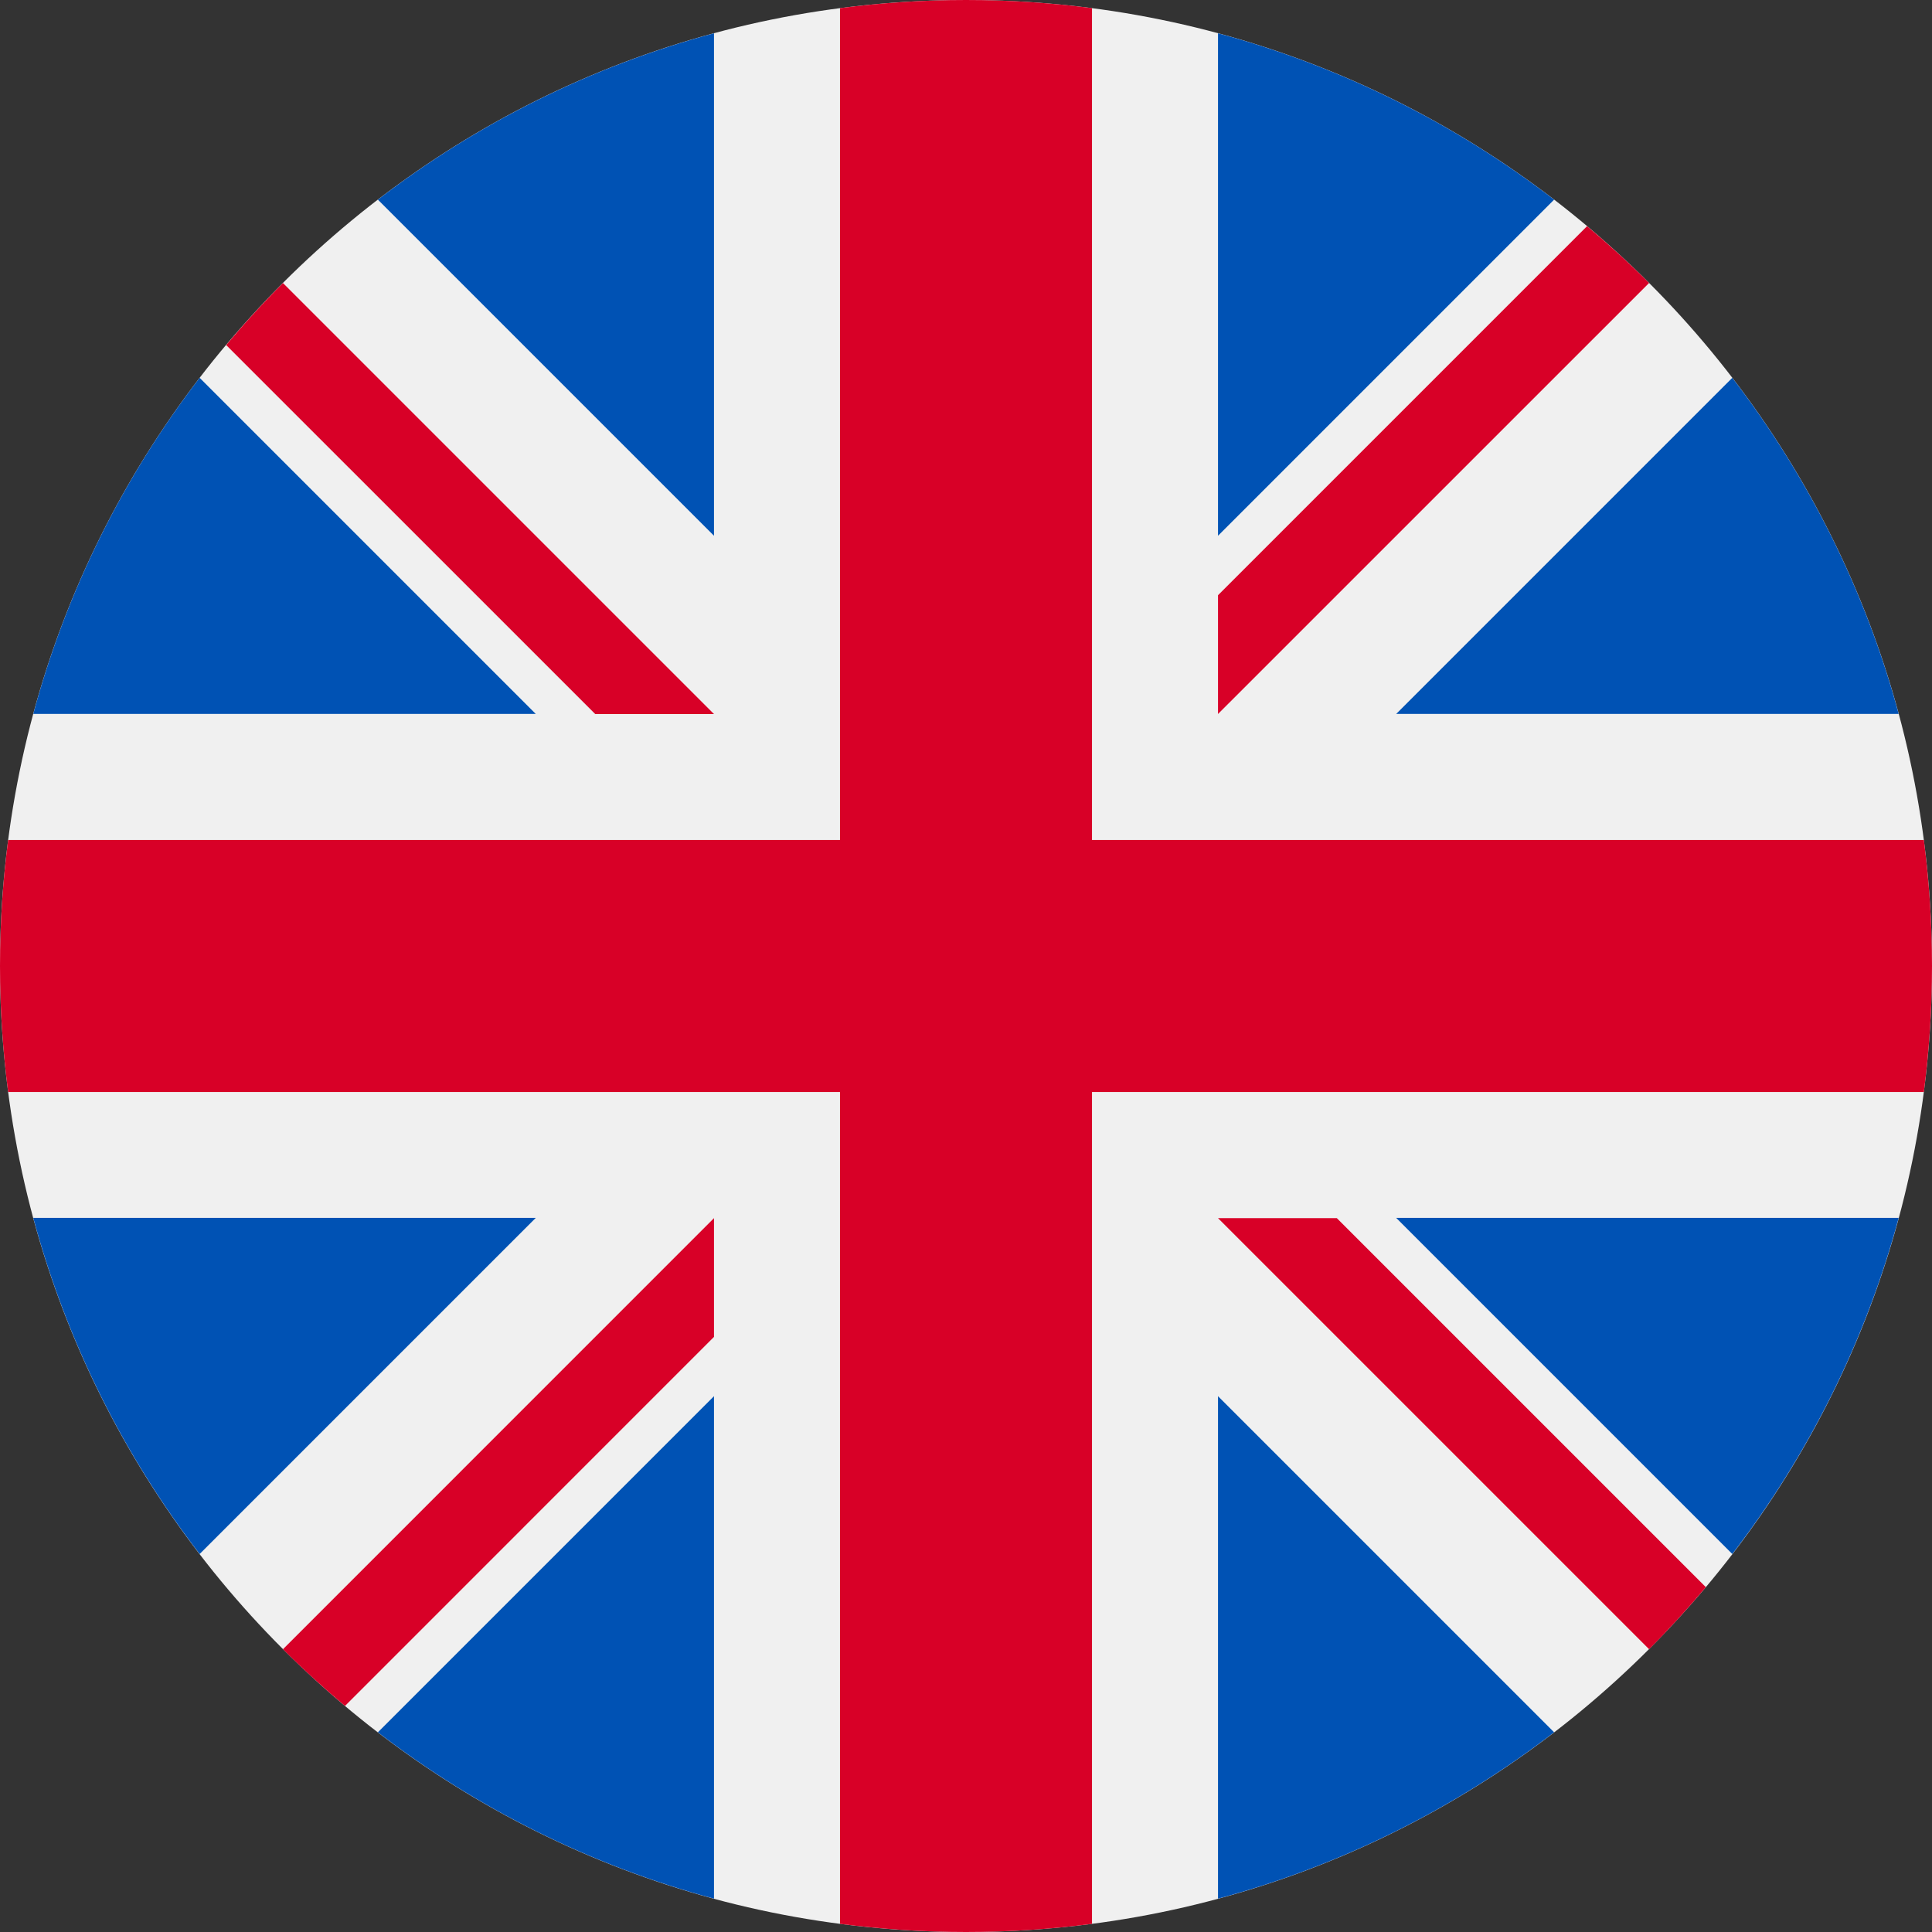
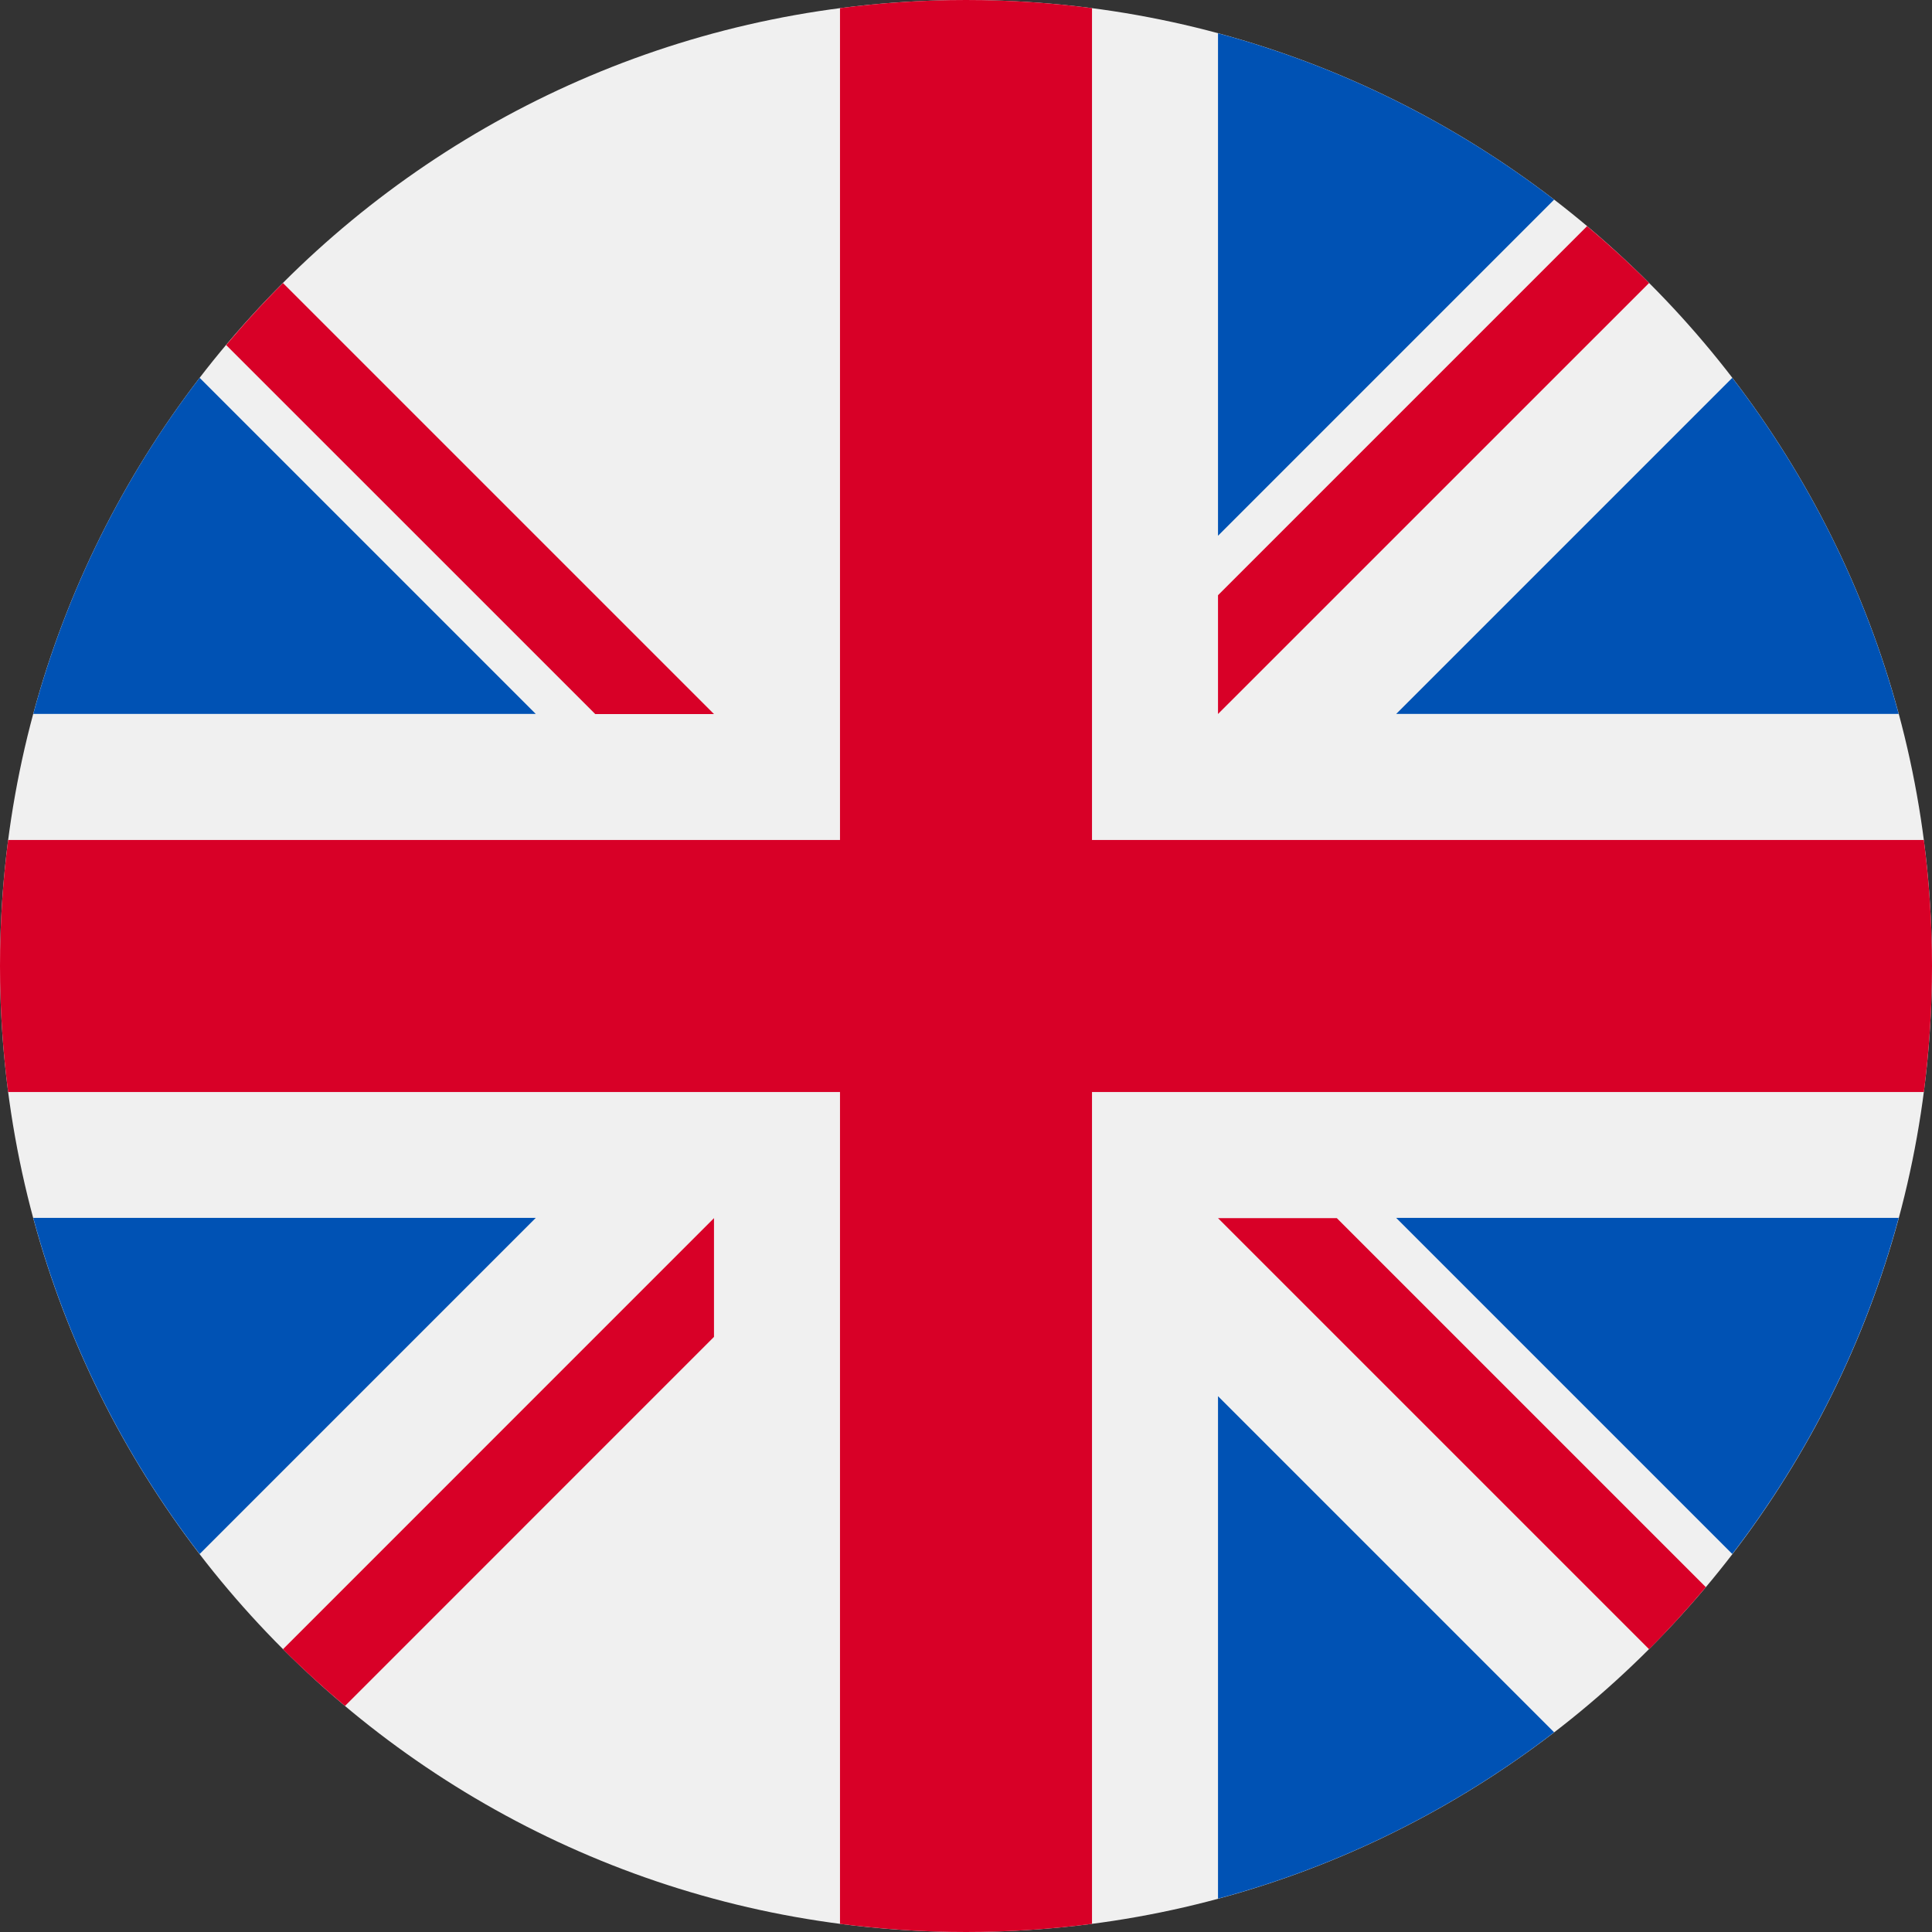
<svg xmlns="http://www.w3.org/2000/svg" width="32" height="32" viewBox="0 0 32 32" fill="none">
  <rect x="0" y="0" width="32" height="32" fill="#333333" stroke="none" />
  <path d="M16 32C24.837 32 32 24.837 32 16C32 7.163 24.837 0 16 0C7.163 0 0 7.163 0 16C0 24.837 7.163 32 16 32Z" fill="#F0F0F0" />
  <path d="M3.307 6.258C2.05 7.893 1.103 9.778 0.551 11.825H8.874L3.307 6.258Z" fill="#0052B4" />
  <path d="M31.448 11.825C30.897 9.778 29.949 7.893 28.692 6.258L23.125 11.825H31.448Z" fill="#0052B4" />
  <path d="M0.551 20.172C1.103 22.219 2.05 24.104 3.307 25.739L8.874 20.172H0.551Z" fill="#0052B4" />
  <path d="M25.741 3.307C24.106 2.05 22.221 1.103 20.174 0.551V8.874L25.741 3.307Z" fill="#0052B4" />
-   <path d="M6.259 28.692C7.894 29.949 9.779 30.897 11.826 31.448V23.125L6.259 28.692Z" fill="#0052B4" />
-   <path d="M11.826 0.551C9.779 1.103 7.894 2.05 6.259 3.307L11.826 8.874V0.551Z" fill="#0052B4" />
  <path d="M20.174 31.448C22.221 30.897 24.106 29.949 25.741 28.692L20.174 23.125V31.448Z" fill="#0052B4" />
  <path d="M23.125 20.172L28.692 25.739C29.949 24.104 30.897 22.219 31.448 20.172H23.125Z" fill="#0052B4" />
  <path d="M31.865 13.913H18.087H18.087V0.135C17.404 0.046 16.707 0 16 0C15.293 0 14.596 0.046 13.913 0.135V13.913V13.913H0.135C0.046 14.596 0 15.293 0 16C0 16.707 0.046 17.404 0.135 18.087H13.913H13.913V31.865C14.596 31.953 15.293 32 16 32C16.707 32 17.404 31.954 18.087 31.865V18.087V18.087H31.865C31.953 17.404 32 16.707 32 16C32 15.293 31.953 14.596 31.865 13.913Z" fill="#D80027" />
  <path d="M20.174 20.176L27.314 27.316C27.642 26.987 27.955 26.644 28.254 26.288L22.142 20.176H20.174V20.176Z" fill="#D80027" />
  <path d="M11.826 20.176H11.826L4.687 27.316C5.015 27.644 5.358 27.957 5.714 28.256L11.826 22.143V20.176Z" fill="#D80027" />
  <path d="M11.826 11.827V11.827L4.687 4.688C4.358 5.016 4.045 5.359 3.746 5.715L9.859 11.827H11.826V11.827Z" fill="#D80027" />
  <path d="M20.174 11.826L27.314 4.687C26.985 4.358 26.642 4.045 26.287 3.746L20.174 9.859V11.826Z" fill="#D80027" />
</svg>